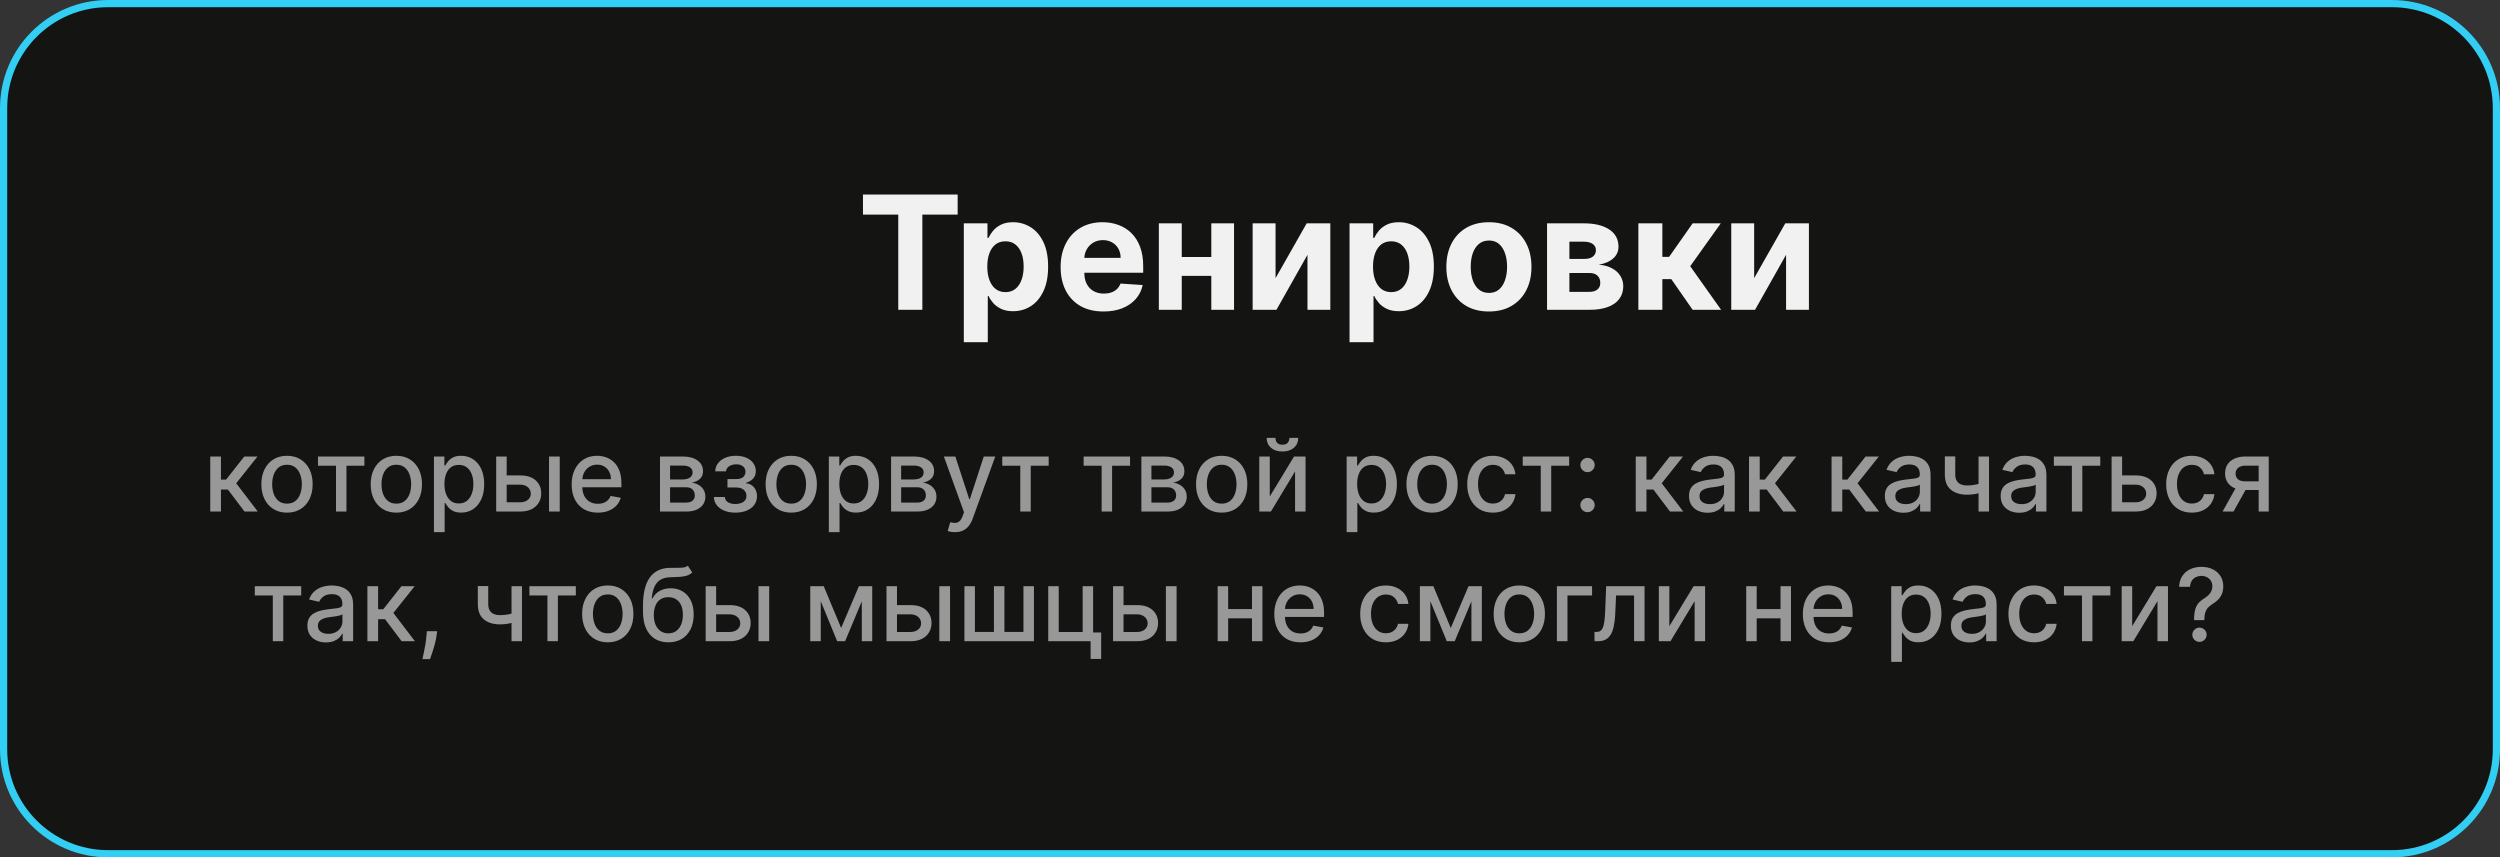
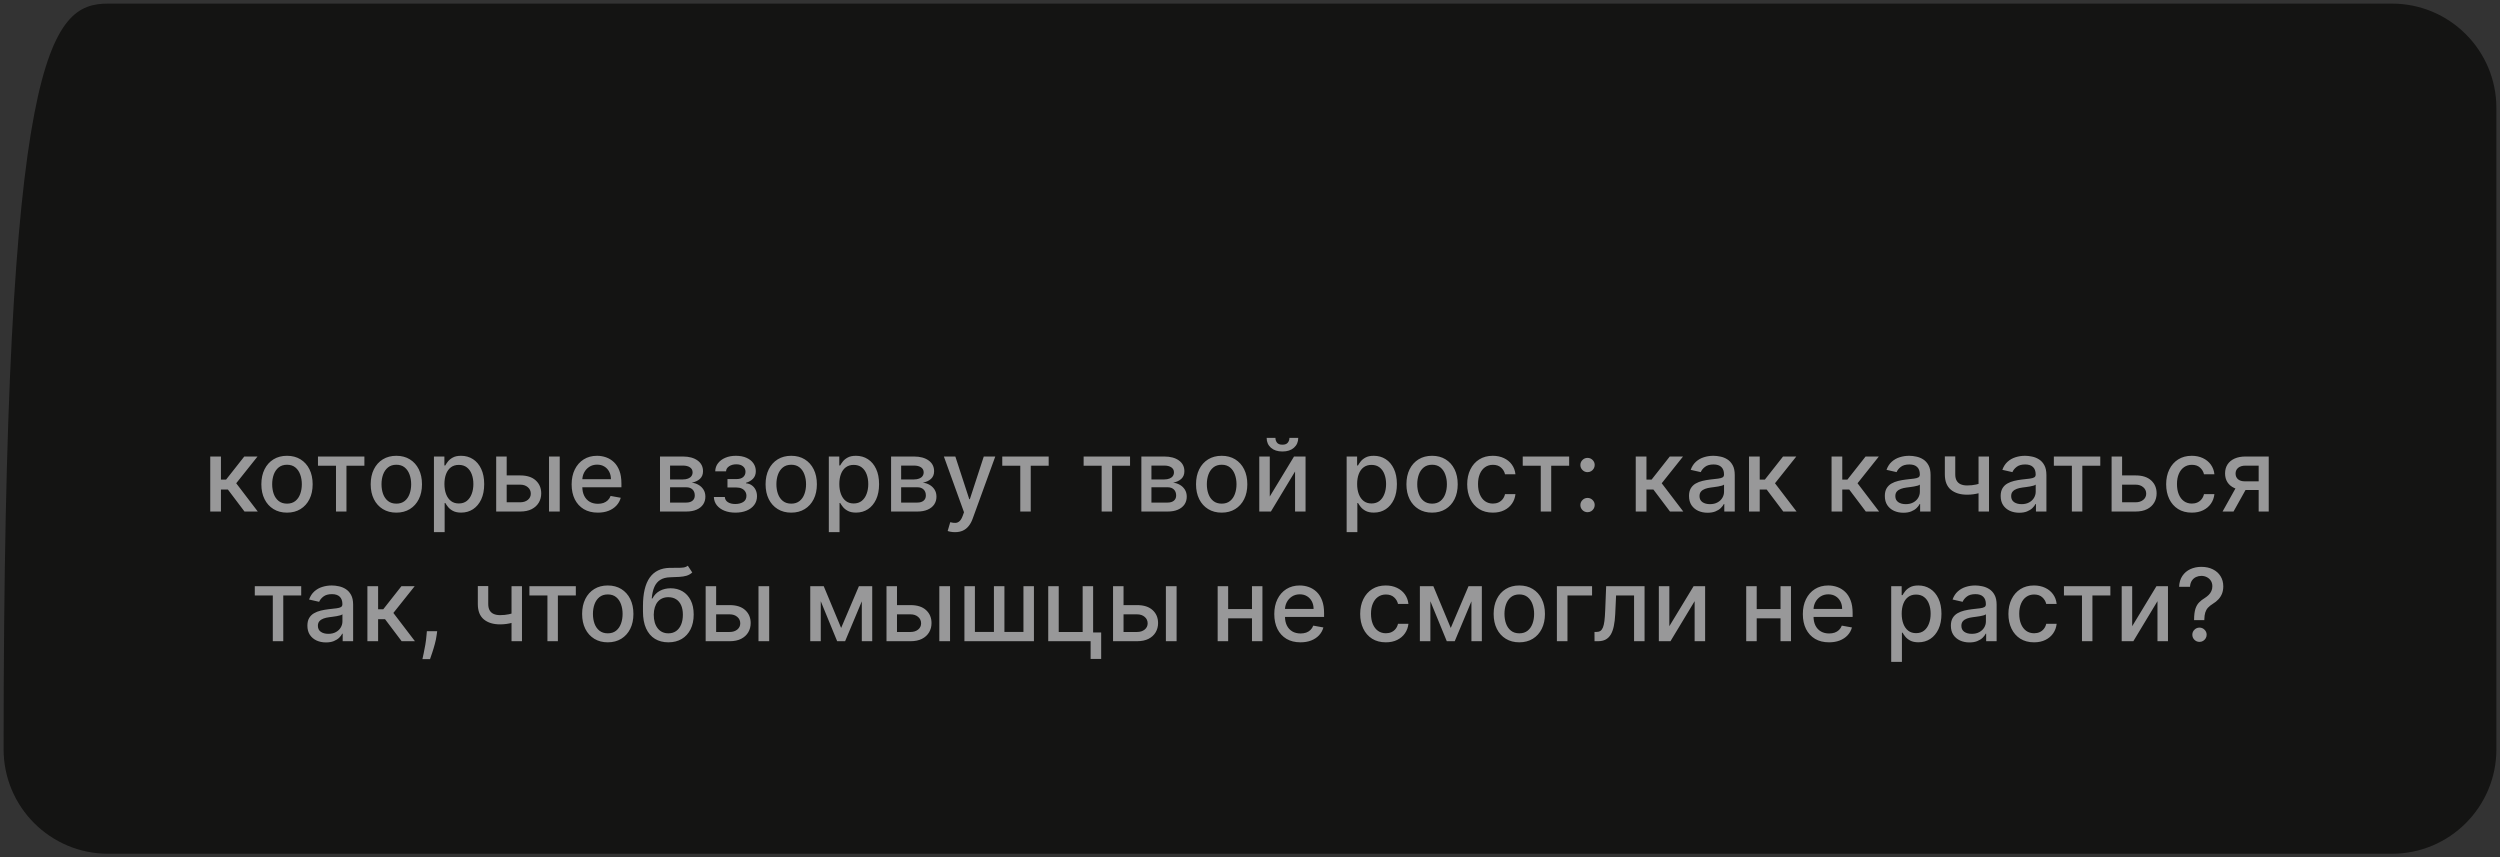
<svg xmlns="http://www.w3.org/2000/svg" width="347" height="119" viewBox="0 0 347 119" fill="none">
  <rect x="0" y="0" width="347" height="119" fill="#333333" stroke="none" />
-   <path d="M15 0.5H332C340.008 0.5 346.5 6.992 346.5 15V104C346.5 112.008 340.008 118.5 332 118.5H15C6.992 118.5 0.5 112.008 0.5 104V15C0.5 6.992 6.992 0.5 15 0.5Z" fill="#141413" />
-   <path d="M15 0.5H332C340.008 0.5 346.5 6.992 346.5 15V104C346.5 112.008 340.008 118.5 332 118.5H15C6.992 118.5 0.5 112.008 0.5 104V15C0.5 6.992 6.992 0.5 15 0.5Z" stroke="#32CEF4" />
-   <path d="M119.781 29.789V27H132.922V29.789H128.023V43H124.68V29.789H119.781ZM133.777 47.5V31H137.059V33.016H137.207C137.353 32.693 137.564 32.365 137.84 32.031C138.121 31.693 138.486 31.412 138.934 31.188C139.387 30.958 139.949 30.844 140.621 30.844C141.496 30.844 142.303 31.073 143.043 31.531C143.783 31.984 144.374 32.669 144.816 33.586C145.259 34.497 145.48 35.641 145.48 37.016C145.48 38.354 145.264 39.484 144.832 40.406C144.405 41.323 143.822 42.018 143.082 42.492C142.348 42.961 141.525 43.195 140.613 43.195C139.967 43.195 139.418 43.089 138.965 42.875C138.517 42.661 138.15 42.393 137.863 42.07C137.577 41.742 137.358 41.411 137.207 41.078H137.105V47.5H133.777ZM137.035 37C137.035 37.714 137.134 38.336 137.332 38.867C137.53 39.398 137.816 39.812 138.191 40.109C138.566 40.401 139.022 40.547 139.559 40.547C140.1 40.547 140.559 40.398 140.934 40.102C141.309 39.8 141.592 39.383 141.785 38.852C141.983 38.315 142.082 37.698 142.082 37C142.082 36.307 141.986 35.698 141.793 35.172C141.6 34.646 141.316 34.234 140.941 33.938C140.566 33.641 140.105 33.492 139.559 33.492C139.017 33.492 138.559 33.635 138.184 33.922C137.814 34.208 137.53 34.615 137.332 35.141C137.134 35.667 137.035 36.286 137.035 37ZM153.168 43.234C151.934 43.234 150.871 42.984 149.98 42.484C149.095 41.979 148.413 41.266 147.934 40.344C147.454 39.417 147.215 38.32 147.215 37.055C147.215 35.82 147.454 34.737 147.934 33.805C148.413 32.872 149.087 32.146 149.957 31.625C150.832 31.104 151.858 30.844 153.035 30.844C153.827 30.844 154.564 30.971 155.246 31.227C155.934 31.477 156.533 31.854 157.043 32.359C157.559 32.865 157.96 33.5 158.246 34.266C158.533 35.026 158.676 35.917 158.676 36.938V37.852H148.543V35.789H155.543C155.543 35.31 155.439 34.885 155.23 34.516C155.022 34.146 154.733 33.857 154.363 33.648C153.999 33.435 153.574 33.328 153.09 33.328C152.585 33.328 152.137 33.445 151.746 33.68C151.361 33.909 151.059 34.219 150.84 34.609C150.621 34.995 150.509 35.425 150.504 35.898V37.859C150.504 38.453 150.613 38.966 150.832 39.398C151.056 39.831 151.371 40.164 151.777 40.398C152.184 40.633 152.665 40.75 153.223 40.75C153.592 40.75 153.931 40.698 154.238 40.594C154.546 40.49 154.809 40.333 155.027 40.125C155.246 39.917 155.413 39.661 155.527 39.359L158.605 39.562C158.449 40.302 158.129 40.948 157.645 41.5C157.165 42.047 156.546 42.474 155.785 42.781C155.03 43.083 154.158 43.234 153.168 43.234ZM169.199 35.672V38.289H162.934V35.672H169.199ZM164.027 31V43H160.848V31H164.027ZM171.285 31V43H168.129V31H171.285ZM177.047 38.609L181.367 31H184.648V43H181.477V35.367L177.172 43H173.867V31H177.047V38.609ZM187.316 47.5V31H190.598V33.016H190.746C190.892 32.693 191.103 32.365 191.379 32.031C191.66 31.693 192.025 31.412 192.473 31.188C192.926 30.958 193.488 30.844 194.16 30.844C195.035 30.844 195.842 31.073 196.582 31.531C197.322 31.984 197.913 32.669 198.355 33.586C198.798 34.497 199.02 35.641 199.02 37.016C199.02 38.354 198.803 39.484 198.371 40.406C197.944 41.323 197.361 42.018 196.621 42.492C195.887 42.961 195.064 43.195 194.152 43.195C193.507 43.195 192.957 43.089 192.504 42.875C192.056 42.661 191.689 42.393 191.402 42.07C191.116 41.742 190.897 41.411 190.746 41.078H190.645V47.5H187.316ZM190.574 37C190.574 37.714 190.673 38.336 190.871 38.867C191.069 39.398 191.355 39.812 191.73 40.109C192.105 40.401 192.561 40.547 193.098 40.547C193.639 40.547 194.098 40.398 194.473 40.102C194.848 39.8 195.132 39.383 195.324 38.852C195.522 38.315 195.621 37.698 195.621 37C195.621 36.307 195.525 35.698 195.332 35.172C195.139 34.646 194.855 34.234 194.48 33.938C194.105 33.641 193.645 33.492 193.098 33.492C192.556 33.492 192.098 33.635 191.723 33.922C191.353 34.208 191.069 34.615 190.871 35.141C190.673 35.667 190.574 36.286 190.574 37ZM206.66 43.234C205.447 43.234 204.397 42.977 203.512 42.461C202.632 41.94 201.952 41.216 201.473 40.289C200.993 39.357 200.754 38.276 200.754 37.047C200.754 35.807 200.993 34.724 201.473 33.797C201.952 32.865 202.632 32.141 203.512 31.625C204.397 31.104 205.447 30.844 206.66 30.844C207.874 30.844 208.921 31.104 209.801 31.625C210.686 32.141 211.368 32.865 211.848 33.797C212.327 34.724 212.566 35.807 212.566 37.047C212.566 38.276 212.327 39.357 211.848 40.289C211.368 41.216 210.686 41.94 209.801 42.461C208.921 42.977 207.874 43.234 206.66 43.234ZM206.676 40.656C207.228 40.656 207.689 40.5 208.059 40.188C208.428 39.87 208.707 39.438 208.895 38.891C209.087 38.344 209.184 37.721 209.184 37.023C209.184 36.325 209.087 35.703 208.895 35.156C208.707 34.609 208.428 34.177 208.059 33.859C207.689 33.542 207.228 33.383 206.676 33.383C206.118 33.383 205.65 33.542 205.27 33.859C204.895 34.177 204.611 34.609 204.418 35.156C204.23 35.703 204.137 36.325 204.137 37.023C204.137 37.721 204.23 38.344 204.418 38.891C204.611 39.438 204.895 39.87 205.27 40.188C205.65 40.5 206.118 40.656 206.676 40.656ZM214.73 43V31H219.848C221.327 31 222.496 31.281 223.355 31.844C224.215 32.406 224.645 33.206 224.645 34.242C224.645 34.893 224.402 35.435 223.918 35.867C223.434 36.3 222.762 36.591 221.902 36.742C222.621 36.794 223.233 36.958 223.738 37.234C224.249 37.505 224.637 37.857 224.902 38.289C225.173 38.721 225.309 39.2 225.309 39.727C225.309 40.409 225.126 40.995 224.762 41.484C224.402 41.974 223.874 42.349 223.176 42.609C222.483 42.87 221.637 43 220.637 43H214.73ZM217.832 40.508H220.637C221.1 40.508 221.462 40.398 221.723 40.18C221.988 39.956 222.121 39.651 222.121 39.266C222.121 38.839 221.988 38.503 221.723 38.258C221.462 38.013 221.1 37.891 220.637 37.891H217.832V40.508ZM217.832 35.938H219.918C220.251 35.938 220.535 35.891 220.77 35.797C221.009 35.698 221.191 35.557 221.316 35.375C221.447 35.193 221.512 34.977 221.512 34.727C221.512 34.357 221.363 34.068 221.066 33.859C220.77 33.651 220.363 33.547 219.848 33.547H217.832V35.938ZM227.406 43V31H230.734V35.656H231.672L234.938 31H238.844L234.602 36.953L238.891 43H234.938L231.977 38.742H230.734V43H227.406ZM243.477 38.609L247.797 31H251.078V43H247.906V35.367L243.602 43H240.297V31H243.477V38.609Z" fill="#F1F1F1" />
+   <path d="M15 0.5H332C340.008 0.5 346.5 6.992 346.5 15V104C346.5 112.008 340.008 118.5 332 118.5H15C6.992 118.5 0.5 112.008 0.5 104C0.5 6.992 6.992 0.5 15 0.5Z" fill="#141413" />
  <path d="M29.182 71V63.364H30.668V66.565H31.384L33.905 63.364H35.744L32.786 67.077L35.779 71H33.935L31.633 67.947H30.668V71H29.182ZM39.836 71.154C39.12 71.154 38.495 70.99 37.962 70.662C37.428 70.334 37.014 69.875 36.719 69.285C36.424 68.695 36.276 68.005 36.276 67.217C36.276 66.424 36.424 65.732 36.719 65.138C37.014 64.545 37.428 64.085 37.962 63.756C38.495 63.428 39.12 63.264 39.836 63.264C40.552 63.264 41.177 63.428 41.71 63.756C42.244 64.085 42.658 64.545 42.953 65.138C43.248 65.732 43.396 66.424 43.396 67.217C43.396 68.005 43.248 68.695 42.953 69.285C42.658 69.875 42.244 70.334 41.71 70.662C41.177 70.99 40.552 71.154 39.836 71.154ZM39.841 69.906C40.305 69.906 40.69 69.784 40.994 69.538C41.299 69.293 41.525 68.967 41.67 68.559C41.82 68.151 41.894 67.702 41.894 67.212C41.894 66.724 41.82 66.277 41.67 65.869C41.525 65.458 41.299 65.129 40.994 64.88C40.69 64.631 40.305 64.507 39.841 64.507C39.374 64.507 38.986 64.631 38.678 64.88C38.373 65.129 38.146 65.458 37.996 65.869C37.851 66.277 37.778 66.724 37.778 67.212C37.778 67.702 37.851 68.151 37.996 68.559C38.146 68.967 38.373 69.293 38.678 69.538C38.986 69.784 39.374 69.906 39.841 69.906ZM44.135 64.646V63.364H50.578V64.646H48.088V71H46.636V64.646H44.135ZM55.012 71.154C54.296 71.154 53.671 70.99 53.138 70.662C52.604 70.334 52.19 69.875 51.895 69.285C51.6 68.695 51.452 68.005 51.452 67.217C51.452 66.424 51.6 65.732 51.895 65.138C52.19 64.545 52.604 64.085 53.138 63.756C53.671 63.428 54.296 63.264 55.012 63.264C55.728 63.264 56.352 63.428 56.886 63.756C57.42 64.085 57.834 64.545 58.129 65.138C58.424 65.732 58.572 66.424 58.572 67.217C58.572 68.005 58.424 68.695 58.129 69.285C57.834 69.875 57.42 70.334 56.886 70.662C56.352 70.99 55.728 71.154 55.012 71.154ZM55.017 69.906C55.481 69.906 55.865 69.784 56.17 69.538C56.475 69.293 56.7 68.967 56.846 68.559C56.995 68.151 57.07 67.702 57.07 67.212C57.07 66.724 56.995 66.277 56.846 65.869C56.7 65.458 56.475 65.129 56.17 64.88C55.865 64.631 55.481 64.507 55.017 64.507C54.549 64.507 54.162 64.631 53.853 64.88C53.548 65.129 53.322 65.458 53.172 65.869C53.026 66.277 52.954 66.724 52.954 67.212C52.954 67.702 53.026 68.151 53.172 68.559C53.322 68.967 53.548 69.293 53.853 69.538C54.162 69.784 54.549 69.906 55.017 69.906ZM60.231 73.864V63.364H61.682V64.602H61.807C61.893 64.442 62.017 64.258 62.18 64.05C62.342 63.841 62.567 63.659 62.856 63.503C63.144 63.344 63.525 63.264 63.999 63.264C64.616 63.264 65.166 63.42 65.65 63.731C66.134 64.043 66.513 64.492 66.788 65.079C67.067 65.665 67.206 66.371 67.206 67.197C67.206 68.022 67.068 68.73 66.793 69.32C66.518 69.906 66.14 70.359 65.66 70.677C65.179 70.992 64.631 71.149 64.014 71.149C63.55 71.149 63.171 71.071 62.876 70.915C62.584 70.76 62.355 70.577 62.19 70.369C62.024 70.16 61.896 69.974 61.807 69.812H61.717V73.864H60.231ZM61.687 67.182C61.687 67.719 61.765 68.189 61.921 68.594C62.077 68.998 62.302 69.315 62.597 69.543C62.892 69.769 63.254 69.881 63.681 69.881C64.125 69.881 64.496 69.764 64.795 69.528C65.093 69.29 65.318 68.967 65.471 68.559C65.627 68.151 65.704 67.692 65.704 67.182C65.704 66.678 65.628 66.226 65.476 65.825C65.327 65.424 65.101 65.107 64.8 64.875C64.501 64.643 64.129 64.527 63.681 64.527C63.25 64.527 62.886 64.638 62.587 64.86C62.292 65.082 62.069 65.392 61.916 65.79C61.764 66.188 61.687 66.651 61.687 67.182ZM69.99 65.989H72.207C73.142 65.989 73.861 66.221 74.365 66.685C74.869 67.149 75.121 67.747 75.121 68.479C75.121 68.957 75.008 69.386 74.783 69.767C74.557 70.148 74.227 70.45 73.793 70.672C73.359 70.891 72.83 71 72.207 71H68.871V63.364H70.328V69.717H72.207C72.635 69.717 72.986 69.606 73.261 69.384C73.536 69.159 73.674 68.872 73.674 68.524C73.674 68.156 73.536 67.856 73.261 67.624C72.986 67.389 72.635 67.271 72.207 67.271H69.99V65.989ZM76.204 71V63.364H77.691V71H76.204ZM82.977 71.154C82.225 71.154 81.577 70.993 81.033 70.672C80.493 70.347 80.075 69.891 79.78 69.305C79.489 68.715 79.343 68.024 79.343 67.231C79.343 66.449 79.489 65.76 79.78 65.163C80.075 64.567 80.486 64.101 81.013 63.766C81.543 63.432 82.163 63.264 82.873 63.264C83.303 63.264 83.721 63.336 84.125 63.478C84.53 63.62 84.893 63.844 85.214 64.149C85.536 64.454 85.789 64.85 85.975 65.337C86.16 65.821 86.253 66.41 86.253 67.102V67.629H80.183V66.516H84.797C84.797 66.124 84.717 65.778 84.558 65.477C84.399 65.172 84.175 64.931 83.887 64.756C83.602 64.58 83.267 64.492 82.882 64.492C82.465 64.492 82.1 64.595 81.789 64.8C81.481 65.003 81.242 65.268 81.073 65.596C80.907 65.921 80.824 66.274 80.824 66.655V67.525C80.824 68.035 80.914 68.469 81.093 68.827C81.275 69.185 81.529 69.459 81.853 69.648C82.178 69.833 82.558 69.926 82.992 69.926C83.274 69.926 83.531 69.886 83.763 69.807C83.995 69.724 84.195 69.601 84.364 69.439C84.533 69.276 84.662 69.076 84.752 68.837L86.159 69.091C86.046 69.505 85.844 69.868 85.552 70.18C85.264 70.488 84.901 70.728 84.463 70.901C84.029 71.07 83.534 71.154 82.977 71.154ZM91.608 71V63.364H94.775C95.636 63.364 96.319 63.548 96.823 63.916C97.327 64.28 97.579 64.776 97.579 65.402C97.579 65.849 97.436 66.204 97.151 66.466C96.866 66.728 96.488 66.903 96.017 66.993C96.359 67.033 96.672 67.135 96.957 67.301C97.242 67.463 97.471 67.682 97.643 67.957C97.819 68.233 97.907 68.561 97.907 68.942C97.907 69.346 97.802 69.704 97.594 70.016C97.385 70.324 97.081 70.566 96.684 70.742C96.289 70.914 95.814 71 95.257 71H91.608ZM93.005 69.757H95.257C95.625 69.757 95.913 69.669 96.122 69.494C96.331 69.318 96.435 69.079 96.435 68.778C96.435 68.423 96.331 68.145 96.122 67.942C95.913 67.737 95.625 67.634 95.257 67.634H93.005V69.757ZM93.005 66.546H94.79C95.068 66.546 95.307 66.506 95.505 66.426C95.708 66.347 95.862 66.234 95.968 66.088C96.077 65.939 96.132 65.763 96.132 65.561C96.132 65.266 96.011 65.036 95.769 64.87C95.527 64.704 95.195 64.621 94.775 64.621H93.005V66.546ZM99.085 68.981H100.606C100.626 69.293 100.767 69.533 101.029 69.702C101.294 69.871 101.637 69.956 102.058 69.956C102.486 69.956 102.85 69.865 103.152 69.683C103.453 69.497 103.604 69.21 103.604 68.822C103.604 68.59 103.546 68.388 103.43 68.216C103.317 68.04 103.157 67.904 102.948 67.808C102.742 67.712 102.499 67.664 102.217 67.664H100.974V66.496H102.217C102.638 66.496 102.953 66.4 103.162 66.207C103.37 66.015 103.475 65.775 103.475 65.487C103.475 65.175 103.362 64.925 103.137 64.736C102.915 64.544 102.605 64.447 102.207 64.447C101.803 64.447 101.466 64.539 101.198 64.721C100.929 64.9 100.789 65.132 100.775 65.417H99.274C99.284 64.989 99.413 64.615 99.662 64.293C99.914 63.968 100.252 63.717 100.676 63.538C101.103 63.355 101.589 63.264 102.133 63.264C102.699 63.264 103.19 63.355 103.604 63.538C104.018 63.72 104.338 63.972 104.564 64.293C104.792 64.615 104.907 64.984 104.907 65.402C104.907 65.823 104.781 66.168 104.529 66.436C104.28 66.701 103.955 66.892 103.554 67.008V67.087C103.849 67.107 104.111 67.197 104.34 67.356C104.569 67.515 104.748 67.725 104.877 67.987C105.006 68.249 105.071 68.546 105.071 68.877C105.071 69.344 104.941 69.749 104.683 70.09C104.428 70.432 104.073 70.695 103.619 70.881C103.168 71.063 102.653 71.154 102.073 71.154C101.509 71.154 101.004 71.066 100.557 70.891C100.112 70.712 99.759 70.46 99.498 70.135C99.239 69.81 99.102 69.426 99.085 68.981ZM109.822 71.154C109.106 71.154 108.482 70.99 107.948 70.662C107.414 70.334 107 69.875 106.705 69.285C106.41 68.695 106.263 68.005 106.263 67.217C106.263 66.424 106.41 65.732 106.705 65.138C107 64.545 107.414 64.085 107.948 63.756C108.482 63.428 109.106 63.264 109.822 63.264C110.538 63.264 111.163 63.428 111.697 63.756C112.23 64.085 112.645 64.545 112.94 65.138C113.235 65.732 113.382 66.424 113.382 67.217C113.382 68.005 113.235 68.695 112.94 69.285C112.645 69.875 112.23 70.334 111.697 70.662C111.163 70.99 110.538 71.154 109.822 71.154ZM109.827 69.906C110.291 69.906 110.676 69.784 110.981 69.538C111.286 69.293 111.511 68.967 111.657 68.559C111.806 68.151 111.881 67.702 111.881 67.212C111.881 66.724 111.806 66.277 111.657 65.869C111.511 65.458 111.286 65.129 110.981 64.88C110.676 64.631 110.291 64.507 109.827 64.507C109.36 64.507 108.972 64.631 108.664 64.88C108.359 65.129 108.132 65.458 107.983 65.869C107.837 66.277 107.764 66.724 107.764 67.212C107.764 67.702 107.837 68.151 107.983 68.559C108.132 68.967 108.359 69.293 108.664 69.538C108.972 69.784 109.36 69.906 109.827 69.906ZM115.041 73.864V63.364H116.493V64.602H116.617C116.703 64.442 116.828 64.258 116.99 64.05C117.153 63.841 117.378 63.659 117.666 63.503C117.955 63.344 118.336 63.264 118.81 63.264C119.426 63.264 119.976 63.42 120.46 63.731C120.944 64.043 121.324 64.492 121.599 65.079C121.877 65.665 122.016 66.371 122.016 67.197C122.016 68.022 121.879 68.73 121.604 69.32C121.329 69.906 120.951 70.359 120.47 70.677C119.99 70.992 119.441 71.149 118.825 71.149C118.361 71.149 117.981 71.071 117.686 70.915C117.395 70.76 117.166 70.577 117 70.369C116.834 70.16 116.707 69.974 116.617 69.812H116.528V73.864H115.041ZM116.498 67.182C116.498 67.719 116.576 68.189 116.732 68.594C116.887 68.998 117.113 69.315 117.408 69.543C117.703 69.769 118.064 69.881 118.492 69.881C118.936 69.881 119.307 69.764 119.605 69.528C119.903 69.29 120.129 68.967 120.281 68.559C120.437 68.151 120.515 67.692 120.515 67.182C120.515 66.678 120.439 66.226 120.286 65.825C120.137 65.424 119.912 65.107 119.61 64.875C119.312 64.643 118.939 64.527 118.492 64.527C118.061 64.527 117.696 64.638 117.398 64.86C117.103 65.082 116.879 65.392 116.727 65.79C116.574 66.188 116.498 66.651 116.498 67.182ZM123.682 71V63.364H126.849C127.711 63.364 128.393 63.548 128.897 63.916C129.401 64.28 129.653 64.776 129.653 65.402C129.653 65.849 129.51 66.204 129.225 66.466C128.94 66.728 128.562 66.903 128.092 66.993C128.433 67.033 128.746 67.135 129.031 67.301C129.316 67.463 129.545 67.682 129.717 67.957C129.893 68.233 129.981 68.561 129.981 68.942C129.981 69.346 129.877 69.704 129.668 70.016C129.459 70.324 129.156 70.566 128.758 70.742C128.363 70.914 127.888 71 127.331 71H123.682ZM125.079 69.757H127.331C127.699 69.757 127.987 69.669 128.196 69.494C128.405 69.318 128.509 69.079 128.509 68.778C128.509 68.423 128.405 68.145 128.196 67.942C127.987 67.737 127.699 67.634 127.331 67.634H125.079V69.757ZM125.079 66.546H126.864C127.142 66.546 127.381 66.506 127.58 66.426C127.782 66.347 127.936 66.234 128.042 66.088C128.151 65.939 128.206 65.763 128.206 65.561C128.206 65.266 128.085 65.036 127.843 64.87C127.601 64.704 127.27 64.621 126.849 64.621H125.079V66.546ZM132.551 73.864C132.329 73.864 132.127 73.845 131.945 73.809C131.762 73.776 131.627 73.739 131.537 73.7L131.895 72.481C132.167 72.555 132.409 72.586 132.621 72.576C132.833 72.566 133.02 72.487 133.183 72.337C133.348 72.188 133.494 71.945 133.62 71.606L133.804 71.099L131.01 63.364H132.601L134.535 69.29H134.614L136.548 63.364H138.144L134.997 72.019C134.851 72.417 134.666 72.753 134.44 73.028C134.215 73.307 133.947 73.516 133.635 73.655C133.323 73.794 132.962 73.864 132.551 73.864ZM139.114 64.646V63.364H145.557V64.646H143.066V71H141.614V64.646H139.114ZM150.407 64.646V63.364H156.85V64.646H154.359V71H152.907V64.646H150.407ZM158.422 71V63.364H161.589C162.451 63.364 163.134 63.548 163.637 63.916C164.141 64.28 164.393 64.776 164.393 65.402C164.393 65.849 164.251 66.204 163.965 66.466C163.68 66.728 163.303 66.903 162.832 66.993C163.173 67.033 163.487 67.135 163.772 67.301C164.057 67.463 164.285 67.682 164.458 67.957C164.633 68.233 164.721 68.561 164.721 68.942C164.721 69.346 164.617 69.704 164.408 70.016C164.199 70.324 163.896 70.566 163.498 70.742C163.104 70.914 162.628 71 162.071 71H158.422ZM159.819 69.757H162.071C162.439 69.757 162.728 69.669 162.936 69.494C163.145 69.318 163.25 69.079 163.25 68.778C163.25 68.423 163.145 68.145 162.936 67.942C162.728 67.737 162.439 67.634 162.071 67.634H159.819V69.757ZM159.819 66.546H161.604C161.882 66.546 162.121 66.506 162.32 66.426C162.522 66.347 162.676 66.234 162.782 66.088C162.892 65.939 162.946 65.763 162.946 65.561C162.946 65.266 162.825 65.036 162.583 64.87C162.341 64.704 162.01 64.621 161.589 64.621H159.819V66.546ZM169.568 71.154C168.853 71.154 168.228 70.99 167.694 70.662C167.161 70.334 166.746 69.875 166.451 69.285C166.156 68.695 166.009 68.005 166.009 67.217C166.009 66.424 166.156 65.732 166.451 65.138C166.746 64.545 167.161 64.085 167.694 63.756C168.228 63.428 168.853 63.264 169.568 63.264C170.284 63.264 170.909 63.428 171.443 63.756C171.976 64.085 172.391 64.545 172.686 65.138C172.981 65.732 173.128 66.424 173.128 67.217C173.128 68.005 172.981 68.695 172.686 69.285C172.391 69.875 171.976 70.334 171.443 70.662C170.909 70.99 170.284 71.154 169.568 71.154ZM169.573 69.906C170.037 69.906 170.422 69.784 170.727 69.538C171.032 69.293 171.257 68.967 171.403 68.559C171.552 68.151 171.627 67.702 171.627 67.212C171.627 66.724 171.552 66.277 171.403 65.869C171.257 65.458 171.032 65.129 170.727 64.88C170.422 64.631 170.037 64.507 169.573 64.507C169.106 64.507 168.718 64.631 168.41 64.88C168.105 65.129 167.878 65.458 167.729 65.869C167.583 66.277 167.51 66.724 167.51 67.212C167.51 67.702 167.583 68.151 167.729 68.559C167.878 68.967 168.105 69.293 168.41 69.538C168.718 69.784 169.106 69.906 169.573 69.906ZM176.244 68.917L179.61 63.364H181.211V71H179.754V65.442L176.403 71H174.787V63.364H176.244V68.917ZM178.973 60.778H180.196C180.196 61.339 179.998 61.794 179.6 62.146C179.205 62.494 178.672 62.668 177.999 62.668C177.33 62.668 176.798 62.494 176.403 62.146C176.009 61.794 175.812 61.339 175.812 60.778H177.03C177.03 61.027 177.102 61.247 177.248 61.44C177.394 61.629 177.644 61.723 177.999 61.723C178.347 61.723 178.596 61.629 178.745 61.44C178.897 61.251 178.973 61.03 178.973 60.778ZM186.914 73.864V63.364H188.366V64.602H188.49C188.576 64.442 188.701 64.258 188.863 64.05C189.026 63.841 189.251 63.659 189.539 63.503C189.828 63.344 190.209 63.264 190.683 63.264C191.299 63.264 191.849 63.42 192.333 63.731C192.817 64.043 193.197 64.492 193.472 65.079C193.75 65.665 193.889 66.371 193.889 67.197C193.889 68.022 193.752 68.73 193.477 69.32C193.202 69.906 192.824 70.359 192.343 70.677C191.863 70.992 191.314 71.149 190.698 71.149C190.234 71.149 189.854 71.071 189.559 70.915C189.268 70.76 189.039 70.577 188.873 70.369C188.707 70.16 188.58 69.974 188.49 69.812H188.401V73.864H186.914ZM188.371 67.182C188.371 67.719 188.449 68.189 188.605 68.594C188.76 68.998 188.986 69.315 189.281 69.543C189.576 69.769 189.937 69.881 190.365 69.881C190.809 69.881 191.18 69.764 191.478 69.528C191.777 69.29 192.002 68.967 192.154 68.559C192.31 68.151 192.388 67.692 192.388 67.182C192.388 66.678 192.312 66.226 192.159 65.825C192.01 65.424 191.785 65.107 191.483 64.875C191.185 64.643 190.812 64.527 190.365 64.527C189.934 64.527 189.569 64.638 189.271 64.86C188.976 65.082 188.752 65.392 188.6 65.79C188.447 66.188 188.371 66.651 188.371 67.182ZM198.772 71.154C198.056 71.154 197.431 70.99 196.897 70.662C196.364 70.334 195.949 69.875 195.654 69.285C195.359 68.695 195.212 68.005 195.212 67.217C195.212 66.424 195.359 65.732 195.654 65.138C195.949 64.545 196.364 64.085 196.897 63.756C197.431 63.428 198.056 63.264 198.772 63.264C199.487 63.264 200.112 63.428 200.646 63.756C201.179 64.085 201.594 64.545 201.889 65.138C202.184 65.732 202.331 66.424 202.331 67.217C202.331 68.005 202.184 68.695 201.889 69.285C201.594 69.875 201.179 70.334 200.646 70.662C200.112 70.99 199.487 71.154 198.772 71.154ZM198.777 69.906C199.241 69.906 199.625 69.784 199.93 69.538C200.235 69.293 200.46 68.967 200.606 68.559C200.755 68.151 200.83 67.702 200.83 67.212C200.83 66.724 200.755 66.277 200.606 65.869C200.46 65.458 200.235 65.129 199.93 64.88C199.625 64.631 199.241 64.507 198.777 64.507C198.309 64.507 197.921 64.631 197.613 64.88C197.308 65.129 197.081 65.458 196.932 65.869C196.786 66.277 196.713 66.724 196.713 67.212C196.713 67.702 196.786 68.151 196.932 68.559C197.081 68.967 197.308 69.293 197.613 69.538C197.921 69.784 198.309 69.906 198.777 69.906ZM207.207 71.154C206.468 71.154 205.832 70.987 205.298 70.652C204.768 70.314 204.36 69.848 204.075 69.255C203.79 68.662 203.647 67.982 203.647 67.217C203.647 66.441 203.793 65.757 204.085 65.163C204.377 64.567 204.788 64.101 205.318 63.766C205.848 63.432 206.473 63.264 207.192 63.264C207.772 63.264 208.289 63.372 208.743 63.587C209.197 63.8 209.564 64.098 209.842 64.482C210.124 64.867 210.291 65.316 210.344 65.829H208.897C208.818 65.472 208.636 65.163 208.351 64.905C208.069 64.646 207.691 64.517 207.217 64.517C206.803 64.517 206.44 64.626 206.128 64.845C205.82 65.061 205.58 65.369 205.407 65.77C205.235 66.168 205.149 66.638 205.149 67.182C205.149 67.739 205.233 68.219 205.402 68.624C205.571 69.028 205.81 69.341 206.118 69.563C206.43 69.785 206.796 69.896 207.217 69.896C207.499 69.896 207.754 69.845 207.983 69.742C208.215 69.636 208.409 69.485 208.564 69.29C208.723 69.094 208.834 68.859 208.897 68.584H210.344C210.291 69.078 210.13 69.519 209.862 69.906C209.593 70.294 209.234 70.599 208.783 70.821C208.336 71.043 207.81 71.154 207.207 71.154ZM211.356 64.646V63.364H217.799V64.646H215.308V71H213.857V64.646H211.356ZM220.351 71.094C220.079 71.094 219.845 70.998 219.65 70.806C219.454 70.611 219.356 70.375 219.356 70.1C219.356 69.828 219.454 69.596 219.65 69.404C219.845 69.209 220.079 69.111 220.351 69.111C220.623 69.111 220.856 69.209 221.052 69.404C221.247 69.596 221.345 69.828 221.345 70.1C221.345 70.282 221.299 70.45 221.206 70.602C221.116 70.751 220.997 70.871 220.848 70.96C220.699 71.05 220.533 71.094 220.351 71.094ZM220.351 65.536C220.079 65.536 219.845 65.438 219.65 65.243C219.454 65.047 219.356 64.814 219.356 64.542C219.356 64.27 219.454 64.038 219.65 63.846C219.845 63.65 220.079 63.553 220.351 63.553C220.623 63.553 220.856 63.65 221.052 63.846C221.247 64.038 221.345 64.27 221.345 64.542C221.345 64.724 221.299 64.892 221.206 65.044C221.116 65.193 220.997 65.312 220.848 65.402C220.699 65.492 220.533 65.536 220.351 65.536ZM227.041 71V63.364H228.528V66.565H229.244L231.764 63.364H233.604L230.646 67.077L233.639 71H231.794L229.492 67.947H228.528V71H227.041ZM237.016 71.169C236.532 71.169 236.094 71.079 235.703 70.901C235.312 70.718 235.002 70.455 234.773 70.11C234.548 69.765 234.435 69.343 234.435 68.842C234.435 68.412 234.518 68.057 234.684 67.778C234.85 67.5 235.073 67.28 235.355 67.117C235.637 66.955 235.952 66.832 236.3 66.749C236.648 66.666 237.002 66.603 237.364 66.56C237.821 66.507 238.192 66.464 238.477 66.431C238.762 66.395 238.969 66.337 239.099 66.257C239.228 66.178 239.293 66.048 239.293 65.869V65.835C239.293 65.4 239.17 65.064 238.925 64.825C238.683 64.587 238.321 64.467 237.841 64.467C237.34 64.467 236.946 64.578 236.658 64.8C236.373 65.019 236.175 65.263 236.066 65.531L234.669 65.213C234.835 64.749 235.077 64.374 235.395 64.09C235.716 63.801 236.086 63.592 236.503 63.463C236.921 63.331 237.36 63.264 237.821 63.264C238.126 63.264 238.449 63.301 238.79 63.374C239.135 63.443 239.457 63.572 239.755 63.761C240.056 63.95 240.303 64.22 240.496 64.572C240.688 64.92 240.784 65.372 240.784 65.929V71H239.332V69.956H239.273C239.177 70.148 239.032 70.337 238.84 70.523C238.648 70.708 238.401 70.862 238.099 70.985C237.798 71.108 237.436 71.169 237.016 71.169ZM237.339 69.976C237.75 69.976 238.101 69.895 238.393 69.732C238.688 69.57 238.911 69.358 239.064 69.096C239.22 68.831 239.297 68.547 239.297 68.246V67.261C239.244 67.314 239.142 67.364 238.989 67.41C238.84 67.454 238.669 67.492 238.477 67.525C238.285 67.555 238.098 67.583 237.915 67.609C237.733 67.633 237.581 67.653 237.458 67.669C237.17 67.706 236.906 67.767 236.668 67.853C236.432 67.939 236.243 68.063 236.101 68.226C235.962 68.385 235.892 68.597 235.892 68.862C235.892 69.23 236.028 69.508 236.3 69.697C236.571 69.883 236.918 69.976 237.339 69.976ZM242.764 71V63.364H244.25V66.565H244.966L247.487 63.364H249.326L246.368 67.077L249.361 71H247.517L245.215 67.947H244.25V71H242.764ZM254.221 71V63.364H255.707V66.565H256.423L258.944 63.364H260.783L257.825 67.077L260.818 71H258.974L256.672 67.947H255.707V71H254.221ZM264.195 71.169C263.711 71.169 263.274 71.079 262.883 70.901C262.492 70.718 262.182 70.455 261.953 70.11C261.728 69.765 261.615 69.343 261.615 68.842C261.615 68.412 261.698 68.057 261.864 67.778C262.029 67.5 262.253 67.28 262.535 67.117C262.816 66.955 263.131 66.832 263.479 66.749C263.827 66.666 264.182 66.603 264.543 66.56C265.001 66.507 265.372 66.464 265.657 66.431C265.942 66.395 266.149 66.337 266.278 66.257C266.408 66.178 266.472 66.048 266.472 65.869V65.835C266.472 65.4 266.35 65.064 266.104 64.825C265.862 64.587 265.501 64.467 265.021 64.467C264.52 64.467 264.126 64.578 263.837 64.8C263.552 65.019 263.355 65.263 263.246 65.531L261.849 65.213C262.014 64.749 262.256 64.374 262.574 64.09C262.896 63.801 263.266 63.592 263.683 63.463C264.101 63.331 264.54 63.264 265.001 63.264C265.306 63.264 265.629 63.301 265.97 63.374C266.315 63.443 266.636 63.572 266.935 63.761C267.236 63.95 267.483 64.22 267.675 64.572C267.868 64.92 267.964 65.372 267.964 65.929V71H266.512V69.956H266.452C266.356 70.148 266.212 70.337 266.02 70.523C265.828 70.708 265.581 70.862 265.279 70.985C264.977 71.108 264.616 71.169 264.195 71.169ZM264.518 69.976C264.929 69.976 265.281 69.895 265.572 69.732C265.867 69.57 266.091 69.358 266.244 69.096C266.399 68.831 266.477 68.547 266.477 68.246V67.261C266.424 67.314 266.321 67.364 266.169 67.41C266.02 67.454 265.849 67.492 265.657 67.525C265.465 67.555 265.277 67.583 265.095 67.609C264.913 67.633 264.76 67.653 264.638 67.669C264.349 67.706 264.086 67.767 263.847 67.853C263.612 67.939 263.423 68.063 263.28 68.226C263.141 68.385 263.072 68.597 263.072 68.862C263.072 69.23 263.208 69.508 263.479 69.697C263.751 69.883 264.097 69.976 264.518 69.976ZM276.074 63.364V71H274.622V63.364H276.074ZM275.442 66.908V68.191C275.214 68.284 274.972 68.367 274.716 68.44C274.461 68.509 274.193 68.564 273.911 68.604C273.629 68.644 273.336 68.663 273.031 68.663C272.086 68.663 271.336 68.433 270.779 67.972C270.222 67.508 269.944 66.799 269.944 65.844V63.349H271.39V65.844C271.39 66.206 271.457 66.499 271.589 66.724C271.722 66.95 271.911 67.115 272.156 67.222C272.401 67.328 272.693 67.381 273.031 67.381C273.478 67.381 273.891 67.339 274.269 67.256C274.65 67.17 275.041 67.054 275.442 66.908ZM280.273 71.169C279.789 71.169 279.352 71.079 278.961 70.901C278.57 70.718 278.26 70.455 278.031 70.11C277.806 69.765 277.693 69.343 277.693 68.842C277.693 68.412 277.776 68.057 277.942 67.778C278.107 67.5 278.331 67.28 278.613 67.117C278.895 66.955 279.209 66.832 279.557 66.749C279.905 66.666 280.26 66.603 280.621 66.56C281.079 66.507 281.45 66.464 281.735 66.431C282.02 66.395 282.227 66.337 282.356 66.257C282.486 66.178 282.55 66.048 282.55 65.869V65.835C282.55 65.4 282.428 65.064 282.182 64.825C281.94 64.587 281.579 64.467 281.099 64.467C280.598 64.467 280.204 64.578 279.915 64.8C279.63 65.019 279.433 65.263 279.324 65.531L277.927 65.213C278.092 64.749 278.334 64.374 278.653 64.09C278.974 63.801 279.344 63.592 279.761 63.463C280.179 63.331 280.618 63.264 281.079 63.264C281.384 63.264 281.707 63.301 282.048 63.374C282.393 63.443 282.714 63.572 283.013 63.761C283.314 63.95 283.561 64.22 283.753 64.572C283.946 64.92 284.042 65.372 284.042 65.929V71H282.59V69.956H282.53C282.434 70.148 282.29 70.337 282.098 70.523C281.906 70.708 281.659 70.862 281.357 70.985C281.056 71.108 280.694 71.169 280.273 71.169ZM280.597 69.976C281.007 69.976 281.359 69.895 281.65 69.732C281.945 69.57 282.169 69.358 282.322 69.096C282.477 68.831 282.555 68.547 282.555 68.246V67.261C282.502 67.314 282.4 67.364 282.247 67.41C282.098 67.454 281.927 67.492 281.735 67.525C281.543 67.555 281.355 67.583 281.173 67.609C280.991 67.633 280.838 67.653 280.716 67.669C280.427 67.706 280.164 67.767 279.925 67.853C279.69 67.939 279.501 68.063 279.359 68.226C279.219 68.385 279.15 68.597 279.15 68.862C279.15 69.23 279.286 69.508 279.557 69.697C279.829 69.883 280.176 69.976 280.597 69.976ZM285.075 64.646V63.364H291.518V64.646H289.027V71H287.575V64.646H285.075ZM294.209 65.989H296.426C297.361 65.989 298.08 66.221 298.584 66.685C299.088 67.149 299.339 67.747 299.339 68.479C299.339 68.957 299.227 69.386 299.001 69.767C298.776 70.148 298.446 70.45 298.012 70.672C297.578 70.891 297.049 71 296.426 71H293.09V63.364H294.547V69.717H296.426C296.854 69.717 297.205 69.606 297.48 69.384C297.755 69.159 297.893 68.872 297.893 68.524C297.893 68.156 297.755 67.856 297.48 67.624C297.205 67.389 296.854 67.271 296.426 67.271H294.209V65.989ZM304.223 71.154C303.484 71.154 302.847 70.987 302.314 70.652C301.783 70.314 301.376 69.848 301.091 69.255C300.806 68.662 300.663 67.982 300.663 67.217C300.663 66.441 300.809 65.757 301.101 65.163C301.392 64.567 301.803 64.101 302.334 63.766C302.864 63.432 303.489 63.264 304.208 63.264C304.788 63.264 305.305 63.372 305.759 63.587C306.213 63.8 306.579 64.098 306.858 64.482C307.139 64.867 307.307 65.316 307.36 65.829H305.913C305.834 65.472 305.651 65.163 305.366 64.905C305.084 64.646 304.707 64.517 304.233 64.517C303.818 64.517 303.455 64.626 303.144 64.845C302.836 65.061 302.595 65.369 302.423 65.77C302.251 66.168 302.165 66.638 302.165 67.182C302.165 67.739 302.249 68.219 302.418 68.624C302.587 69.028 302.826 69.341 303.134 69.563C303.446 69.785 303.812 69.896 304.233 69.896C304.514 69.896 304.77 69.845 304.998 69.742C305.23 69.636 305.424 69.485 305.58 69.29C305.739 69.094 305.85 68.859 305.913 68.584H307.36C307.307 69.078 307.146 69.519 306.878 69.906C306.609 70.294 306.249 70.599 305.799 70.821C305.351 71.043 304.826 71.154 304.223 71.154ZM313.503 71V64.631H311.674C311.24 64.631 310.902 64.733 310.66 64.935C310.418 65.137 310.297 65.402 310.297 65.73C310.297 66.055 310.408 66.317 310.63 66.516C310.855 66.711 311.17 66.809 311.574 66.809H313.936V68.012H311.574C311.011 68.012 310.524 67.919 310.113 67.734C309.705 67.545 309.39 67.278 309.168 66.933C308.949 66.588 308.84 66.181 308.84 65.71C308.84 65.23 308.953 64.815 309.178 64.467C309.407 64.116 309.733 63.844 310.158 63.652C310.585 63.46 311.091 63.364 311.674 63.364H314.9V71H313.503ZM308.492 71L310.645 67.142H312.166L310.013 71H308.492ZM35.365 82.646V81.364H41.808V82.646H39.317V89H37.865V82.646H35.365ZM45.247 89.169C44.763 89.169 44.326 89.079 43.934 88.901C43.543 88.718 43.233 88.455 43.005 88.11C42.779 87.765 42.667 87.343 42.667 86.842C42.667 86.412 42.75 86.057 42.915 85.778C43.081 85.5 43.305 85.28 43.587 85.117C43.868 84.955 44.183 84.832 44.531 84.749C44.879 84.666 45.234 84.603 45.595 84.56C46.052 84.507 46.424 84.464 46.709 84.431C46.994 84.395 47.201 84.337 47.33 84.257C47.459 84.178 47.524 84.048 47.524 83.869V83.835C47.524 83.4 47.401 83.064 47.156 82.825C46.914 82.587 46.553 82.467 46.072 82.467C45.572 82.467 45.177 82.578 44.889 82.8C44.604 83.019 44.407 83.263 44.297 83.531L42.9 83.213C43.066 82.749 43.308 82.374 43.626 82.09C43.948 81.801 44.317 81.592 44.735 81.463C45.153 81.331 45.592 81.264 46.052 81.264C46.357 81.264 46.681 81.301 47.022 81.374C47.367 81.443 47.688 81.572 47.986 81.761C48.288 81.95 48.535 82.22 48.727 82.572C48.919 82.92 49.015 83.372 49.015 83.929V89H47.564V87.956H47.504C47.408 88.148 47.264 88.337 47.072 88.523C46.879 88.708 46.632 88.862 46.331 88.985C46.029 89.108 45.668 89.169 45.247 89.169ZM45.57 87.976C45.981 87.976 46.332 87.895 46.624 87.732C46.919 87.57 47.143 87.358 47.295 87.096C47.451 86.831 47.529 86.547 47.529 86.246V85.261C47.476 85.314 47.373 85.364 47.221 85.41C47.072 85.454 46.901 85.492 46.709 85.525C46.516 85.555 46.329 85.583 46.147 85.609C45.965 85.633 45.812 85.653 45.69 85.669C45.401 85.706 45.138 85.767 44.899 85.853C44.664 85.939 44.475 86.063 44.332 86.226C44.193 86.385 44.123 86.597 44.123 86.862C44.123 87.23 44.259 87.508 44.531 87.697C44.803 87.883 45.149 87.976 45.57 87.976ZM50.995 89V81.364H52.482V84.565H53.198L55.718 81.364H57.558L54.6 85.077L57.593 89H55.748L53.446 85.947H52.482V89H50.995ZM60.681 87.608L60.607 88.15C60.557 88.548 60.472 88.962 60.353 89.393C60.237 89.827 60.116 90.23 59.99 90.601C59.868 90.972 59.767 91.267 59.687 91.486H58.633C58.676 91.28 58.736 91.002 58.812 90.651C58.888 90.303 58.963 89.913 59.036 89.482C59.109 89.051 59.163 88.612 59.2 88.165L59.249 87.608H60.681ZM72.451 81.364V89H71V81.364H72.451ZM71.82 84.908V86.191C71.591 86.284 71.35 86.367 71.094 86.44C70.839 86.509 70.571 86.564 70.289 86.604C70.007 86.644 69.714 86.663 69.409 86.663C68.464 86.663 67.714 86.433 67.157 85.972C66.6 85.508 66.322 84.799 66.322 83.844V81.349H67.768V83.844C67.768 84.206 67.835 84.499 67.967 84.724C68.1 84.95 68.289 85.115 68.534 85.222C68.779 85.328 69.071 85.381 69.409 85.381C69.856 85.381 70.269 85.339 70.647 85.256C71.028 85.17 71.419 85.054 71.82 84.908ZM73.482 82.646V81.364H79.925V82.646H77.434V89H75.983V82.646H73.482ZM84.359 89.154C83.643 89.154 83.018 88.99 82.484 88.662C81.951 88.334 81.536 87.875 81.241 87.285C80.946 86.695 80.799 86.005 80.799 85.217C80.799 84.424 80.946 83.732 81.241 83.138C81.536 82.545 81.951 82.085 82.484 81.756C83.018 81.428 83.643 81.264 84.359 81.264C85.074 81.264 85.699 81.428 86.233 81.756C86.766 82.085 87.181 82.545 87.476 83.138C87.771 83.732 87.918 84.424 87.918 85.217C87.918 86.005 87.771 86.695 87.476 87.285C87.181 87.875 86.766 88.334 86.233 88.662C85.699 88.99 85.074 89.154 84.359 89.154ZM84.364 87.906C84.828 87.906 85.212 87.784 85.517 87.538C85.822 87.293 86.047 86.967 86.193 86.559C86.342 86.151 86.417 85.702 86.417 85.212C86.417 84.724 86.342 84.277 86.193 83.869C86.047 83.458 85.822 83.129 85.517 82.88C85.212 82.631 84.828 82.507 84.364 82.507C83.896 82.507 83.508 82.631 83.2 82.88C82.895 83.129 82.668 83.458 82.519 83.869C82.373 84.277 82.3 84.724 82.3 85.212C82.3 85.702 82.373 86.151 82.519 86.559C82.668 86.967 82.895 87.293 83.2 87.538C83.508 87.784 83.896 87.906 84.364 87.906ZM95.469 78.52L96.085 79.46C95.856 79.668 95.596 79.817 95.305 79.907C95.016 79.993 94.683 80.048 94.305 80.071C93.928 80.091 93.495 80.109 93.008 80.126C92.458 80.142 92.005 80.262 91.651 80.484C91.296 80.702 91.022 81.027 90.83 81.458C90.641 81.886 90.519 82.423 90.462 83.069H90.557C90.805 82.595 91.15 82.24 91.591 82.005C92.035 81.77 92.534 81.652 93.087 81.652C93.704 81.652 94.252 81.793 94.733 82.075C95.213 82.356 95.591 82.769 95.867 83.312C96.145 83.853 96.284 84.514 96.284 85.296C96.284 86.088 96.138 86.773 95.847 87.349C95.558 87.926 95.151 88.372 94.624 88.687C94.1 88.998 93.482 89.154 92.769 89.154C92.057 89.154 91.435 88.993 90.905 88.672C90.378 88.347 89.969 87.867 89.677 87.23C89.388 86.594 89.244 85.808 89.244 84.874V84.118C89.244 82.371 89.556 81.057 90.179 80.175C90.802 79.294 91.733 78.841 92.973 78.818C93.374 78.808 93.732 78.807 94.047 78.813C94.362 78.817 94.637 78.802 94.872 78.769C95.111 78.732 95.31 78.649 95.469 78.52ZM92.774 87.906C93.188 87.906 93.545 87.802 93.843 87.593C94.145 87.381 94.377 87.081 94.539 86.693C94.701 86.305 94.783 85.848 94.783 85.321C94.783 84.804 94.701 84.365 94.539 84.004C94.377 83.642 94.145 83.367 93.843 83.178C93.541 82.986 93.18 82.89 92.759 82.89C92.448 82.89 92.169 82.945 91.924 83.054C91.679 83.16 91.468 83.317 91.293 83.526C91.12 83.735 90.986 83.99 90.89 84.292C90.797 84.59 90.747 84.933 90.741 85.321C90.741 86.11 90.921 86.738 91.283 87.205C91.647 87.673 92.144 87.906 92.774 87.906ZM99.063 83.989H101.281C102.215 83.989 102.934 84.221 103.438 84.685C103.942 85.149 104.194 85.747 104.194 86.479C104.194 86.957 104.081 87.386 103.856 87.767C103.63 88.148 103.301 88.45 102.866 88.672C102.432 88.891 101.904 89 101.281 89H97.945V81.364H99.401V87.717H101.281C101.708 87.717 102.059 87.606 102.335 87.384C102.61 87.159 102.747 86.872 102.747 86.524C102.747 86.156 102.61 85.856 102.335 85.624C102.059 85.389 101.708 85.271 101.281 85.271H99.063V83.989ZM105.278 89V81.364H106.764V89H105.278ZM116.75 87.16L119.216 81.364H120.498L117.301 89H116.198L113.066 81.364H114.333L116.75 87.16ZM113.921 81.364V89H112.464V81.364H113.921ZM119.618 89V81.364H121.065V89H119.618ZM124.165 83.989H126.382C127.317 83.989 128.036 84.221 128.54 84.685C129.044 85.149 129.295 85.747 129.295 86.479C129.295 86.957 129.183 87.386 128.957 87.767C128.732 88.148 128.402 88.45 127.968 88.672C127.534 88.891 127.005 89 126.382 89H123.046V81.364H124.503V87.717H126.382C126.81 87.717 127.161 87.606 127.436 87.384C127.711 87.159 127.849 86.872 127.849 86.524C127.849 86.156 127.711 85.856 127.436 85.624C127.161 85.389 126.81 85.271 126.382 85.271H124.165V83.989ZM130.379 89V81.364H131.866V89H130.379ZM133.861 81.364H135.317V87.712H137.957V81.364H139.414V87.712H142.054V81.364H143.51V89H133.861V81.364ZM151.725 81.364V87.782H152.843V91.461H151.377V89H145.495V81.364H146.952V87.717H150.273V81.364H151.725ZM155.61 83.989H157.827C158.762 83.989 159.481 84.221 159.985 84.685C160.489 85.149 160.741 85.747 160.741 86.479C160.741 86.957 160.628 87.386 160.403 87.767C160.177 88.148 159.848 88.45 159.413 88.672C158.979 88.891 158.451 89 157.827 89H154.491V81.364H155.948V87.717H157.827C158.255 87.717 158.606 87.606 158.881 87.384C159.156 87.159 159.294 86.872 159.294 86.524C159.294 86.156 159.156 85.856 158.881 85.624C158.606 85.389 158.255 85.271 157.827 85.271H155.61V83.989ZM161.825 89V81.364H163.311V89H161.825ZM174.186 84.54V85.828H170.05V84.54H174.186ZM170.468 81.364V89H169.011V81.364H170.468ZM175.225 81.364V89H173.774V81.364H175.225ZM180.505 89.154C179.753 89.154 179.105 88.993 178.561 88.672C178.021 88.347 177.604 87.891 177.309 87.305C177.017 86.715 176.871 86.024 176.871 85.231C176.871 84.449 177.017 83.76 177.309 83.163C177.604 82.567 178.015 82.101 178.542 81.766C179.072 81.432 179.692 81.264 180.401 81.264C180.832 81.264 181.249 81.335 181.654 81.478C182.058 81.621 182.421 81.844 182.743 82.149C183.064 82.454 183.318 82.85 183.503 83.337C183.689 83.821 183.782 84.41 183.782 85.102V85.629H177.711V84.516H182.325C182.325 84.124 182.245 83.778 182.086 83.477C181.927 83.172 181.703 82.931 181.415 82.756C181.13 82.58 180.795 82.492 180.411 82.492C179.993 82.492 179.629 82.595 179.317 82.8C179.009 83.003 178.77 83.268 178.601 83.596C178.435 83.921 178.353 84.274 178.353 84.655V85.525C178.353 86.035 178.442 86.469 178.621 86.827C178.803 87.185 179.057 87.459 179.382 87.648C179.707 87.833 180.086 87.926 180.52 87.926C180.802 87.926 181.059 87.886 181.291 87.807C181.523 87.724 181.723 87.601 181.892 87.439C182.061 87.276 182.191 87.076 182.28 86.837L183.687 87.091C183.574 87.505 183.372 87.868 183.081 88.18C182.792 88.488 182.429 88.728 181.992 88.901C181.558 89.07 181.062 89.154 180.505 89.154ZM192.353 89.154C191.614 89.154 190.977 88.987 190.444 88.652C189.913 88.314 189.506 87.848 189.221 87.255C188.935 86.662 188.793 85.982 188.793 85.217C188.793 84.441 188.939 83.757 189.23 83.163C189.522 82.567 189.933 82.101 190.463 81.766C190.994 81.432 191.618 81.264 192.338 81.264C192.918 81.264 193.435 81.372 193.889 81.587C194.343 81.799 194.709 82.098 194.988 82.482C195.269 82.867 195.437 83.316 195.49 83.829H194.043C193.963 83.472 193.781 83.163 193.496 82.905C193.214 82.646 192.837 82.517 192.363 82.517C191.948 82.517 191.585 82.626 191.274 82.845C190.966 83.061 190.725 83.369 190.553 83.77C190.381 84.168 190.294 84.638 190.294 85.182C190.294 85.739 190.379 86.219 190.548 86.624C190.717 87.028 190.956 87.341 191.264 87.563C191.575 87.785 191.942 87.896 192.363 87.896C192.644 87.896 192.9 87.845 193.128 87.742C193.36 87.636 193.554 87.485 193.71 87.29C193.869 87.094 193.98 86.859 194.043 86.584H195.49C195.437 87.078 195.276 87.519 195.007 87.906C194.739 88.294 194.379 88.599 193.929 88.821C193.481 89.043 192.956 89.154 192.353 89.154ZM201.365 87.16L203.831 81.364H205.113L201.917 89H200.813L197.681 81.364H198.949L201.365 87.16ZM198.536 81.364V89H197.079V81.364H198.536ZM204.233 89V81.364H205.68V89H204.233ZM210.878 89.154C210.162 89.154 209.537 88.99 209.004 88.662C208.47 88.334 208.056 87.875 207.761 87.285C207.466 86.695 207.318 86.005 207.318 85.217C207.318 84.424 207.466 83.732 207.761 83.138C208.056 82.545 208.47 82.085 209.004 81.756C209.537 81.428 210.162 81.264 210.878 81.264C211.594 81.264 212.219 81.428 212.752 81.756C213.286 82.085 213.7 82.545 213.995 83.138C214.29 83.732 214.438 84.424 214.438 85.217C214.438 86.005 214.29 86.695 213.995 87.285C213.7 87.875 213.286 88.334 212.752 88.662C212.219 88.99 211.594 89.154 210.878 89.154ZM210.883 87.906C211.347 87.906 211.731 87.784 212.036 87.538C212.341 87.293 212.567 86.967 212.713 86.559C212.862 86.151 212.936 85.702 212.936 85.212C212.936 84.724 212.862 84.277 212.713 83.869C212.567 83.458 212.341 83.129 212.036 82.88C211.731 82.631 211.347 82.507 210.883 82.507C210.416 82.507 210.028 82.631 209.72 82.88C209.415 83.129 209.188 83.458 209.039 83.869C208.893 84.277 208.82 84.724 208.82 85.212C208.82 85.702 208.893 86.151 209.039 86.559C209.188 86.967 209.415 87.293 209.72 87.538C210.028 87.784 210.416 87.906 210.883 87.906ZM220.979 81.364V82.646H217.564V89H216.097V81.364H220.979ZM221.32 89L221.315 87.712H221.588C221.8 87.712 221.978 87.668 222.12 87.578C222.266 87.485 222.385 87.329 222.478 87.111C222.571 86.892 222.642 86.59 222.692 86.206C222.741 85.818 222.778 85.331 222.801 84.744L222.935 81.364H228.265V89H226.808V82.646H224.312L224.193 85.242C224.163 85.871 224.099 86.421 223.999 86.892C223.903 87.363 223.762 87.755 223.577 88.07C223.391 88.382 223.152 88.615 222.861 88.771C222.569 88.924 222.214 89 221.797 89H221.32ZM231.704 86.917L235.07 81.364H236.671V89H235.214V83.442L231.863 89H230.247V81.364H231.704V86.917ZM247.55 84.54V85.828H243.413V84.54H247.55ZM243.831 81.364V89H242.374V81.364H243.831ZM248.589 81.364V89H247.137V81.364H248.589ZM253.869 89.154C253.116 89.154 252.468 88.993 251.925 88.672C251.384 88.347 250.967 87.891 250.672 87.305C250.38 86.715 250.234 86.024 250.234 85.231C250.234 84.449 250.38 83.76 250.672 83.163C250.967 82.567 251.378 82.101 251.905 81.766C252.435 81.432 253.055 81.264 253.764 81.264C254.195 81.264 254.613 81.335 255.017 81.478C255.421 81.621 255.784 81.844 256.106 82.149C256.427 82.454 256.681 82.85 256.866 83.337C257.052 83.821 257.145 84.41 257.145 85.102V85.629H251.075V84.516H255.688C255.688 84.124 255.609 83.778 255.45 83.477C255.29 83.172 255.067 82.931 254.778 82.756C254.493 82.58 254.159 82.492 253.774 82.492C253.357 82.492 252.992 82.595 252.68 82.8C252.372 83.003 252.134 83.268 251.964 83.596C251.799 83.921 251.716 84.274 251.716 84.655V85.525C251.716 86.035 251.805 86.469 251.984 86.827C252.167 87.185 252.42 87.459 252.745 87.648C253.07 87.833 253.449 87.926 253.884 87.926C254.165 87.926 254.422 87.886 254.654 87.807C254.886 87.724 255.087 87.601 255.256 87.439C255.425 87.276 255.554 87.076 255.643 86.837L257.05 87.091C256.938 87.505 256.736 87.868 256.444 88.18C256.156 88.488 255.793 88.728 255.355 88.901C254.921 89.07 254.425 89.154 253.869 89.154ZM262.499 91.864V81.364H263.951V82.602H264.075C264.161 82.442 264.286 82.258 264.448 82.05C264.611 81.841 264.836 81.659 265.124 81.503C265.413 81.344 265.794 81.264 266.268 81.264C266.884 81.264 267.434 81.42 267.918 81.731C268.402 82.043 268.782 82.492 269.057 83.079C269.335 83.665 269.474 84.371 269.474 85.197C269.474 86.022 269.337 86.73 269.062 87.32C268.787 87.906 268.409 88.359 267.928 88.677C267.448 88.992 266.899 89.149 266.283 89.149C265.819 89.149 265.439 89.071 265.144 88.915C264.853 88.76 264.624 88.577 264.458 88.369C264.292 88.16 264.165 87.974 264.075 87.812H263.986V91.864H262.499ZM263.956 85.182C263.956 85.719 264.034 86.189 264.19 86.594C264.345 86.998 264.571 87.315 264.866 87.543C265.161 87.769 265.522 87.881 265.95 87.881C266.394 87.881 266.765 87.764 267.063 87.528C267.362 87.29 267.587 86.967 267.739 86.559C267.895 86.151 267.973 85.692 267.973 85.182C267.973 84.678 267.897 84.226 267.744 83.825C267.595 83.424 267.37 83.107 267.068 82.875C266.77 82.643 266.397 82.527 265.95 82.527C265.519 82.527 265.154 82.638 264.856 82.86C264.561 83.082 264.337 83.392 264.185 83.79C264.032 84.188 263.956 84.651 263.956 85.182ZM273.362 89.169C272.878 89.169 272.441 89.079 272.05 88.901C271.659 88.718 271.349 88.455 271.12 88.11C270.895 87.765 270.782 87.343 270.782 86.842C270.782 86.412 270.865 86.057 271.031 85.778C271.196 85.5 271.42 85.28 271.702 85.117C271.983 84.955 272.298 84.832 272.646 84.749C272.994 84.666 273.349 84.603 273.71 84.56C274.168 84.507 274.539 84.464 274.824 84.431C275.109 84.395 275.316 84.337 275.445 84.257C275.575 84.178 275.639 84.048 275.639 83.869V83.835C275.639 83.4 275.517 83.064 275.271 82.825C275.029 82.587 274.668 82.467 274.188 82.467C273.687 82.467 273.293 82.578 273.004 82.8C272.719 83.019 272.522 83.263 272.413 83.531L271.016 83.213C271.181 82.749 271.423 82.374 271.741 82.09C272.063 81.801 272.433 81.592 272.85 81.463C273.268 81.331 273.707 81.264 274.168 81.264C274.473 81.264 274.796 81.301 275.137 81.374C275.482 81.443 275.803 81.572 276.102 81.761C276.403 81.95 276.65 82.22 276.842 82.572C277.035 82.92 277.131 83.372 277.131 83.929V89H275.679V87.956H275.619C275.523 88.148 275.379 88.337 275.187 88.523C274.995 88.708 274.748 88.862 274.446 88.985C274.144 89.108 273.783 89.169 273.362 89.169ZM273.685 87.976C274.096 87.976 274.448 87.895 274.739 87.732C275.034 87.57 275.258 87.358 275.411 87.096C275.566 86.831 275.644 86.547 275.644 86.246V85.261C275.591 85.314 275.488 85.364 275.336 85.41C275.187 85.454 275.016 85.492 274.824 85.525C274.632 85.555 274.444 85.583 274.262 85.609C274.08 85.633 273.927 85.653 273.805 85.669C273.516 85.706 273.253 85.767 273.014 85.853C272.779 85.939 272.59 86.063 272.447 86.226C272.308 86.385 272.239 86.597 272.239 86.862C272.239 87.23 272.375 87.508 272.646 87.697C272.918 87.883 273.264 87.976 273.685 87.976ZM282.327 89.154C281.588 89.154 280.952 88.987 280.418 88.652C279.888 88.314 279.48 87.848 279.195 87.255C278.91 86.662 278.768 85.982 278.768 85.217C278.768 84.441 278.913 83.757 279.205 83.163C279.497 82.567 279.908 82.101 280.438 81.766C280.968 81.432 281.593 81.264 282.312 81.264C282.892 81.264 283.409 81.372 283.863 81.587C284.318 81.799 284.684 82.098 284.962 82.482C285.244 82.867 285.411 83.316 285.464 83.829H284.018C283.938 83.472 283.756 83.163 283.471 82.905C283.189 82.646 282.811 82.517 282.337 82.517C281.923 82.517 281.56 82.626 281.248 82.845C280.94 83.061 280.7 83.369 280.528 83.77C280.355 84.168 280.269 84.638 280.269 85.182C280.269 85.739 280.354 86.219 280.523 86.624C280.692 87.028 280.93 87.341 281.238 87.563C281.55 87.785 281.916 87.896 282.337 87.896C282.619 87.896 282.874 87.845 283.103 87.742C283.335 87.636 283.529 87.485 283.684 87.29C283.844 87.094 283.955 86.859 284.018 86.584H285.464C285.411 87.078 285.251 87.519 284.982 87.906C284.714 88.294 284.354 88.599 283.903 88.821C283.456 89.043 282.93 89.154 282.327 89.154ZM286.476 82.646V81.364H292.919V82.646H290.428V89H288.977V82.646H286.476ZM295.948 86.917L299.314 81.364H300.915V89H299.458V83.442L296.107 89H294.491V81.364H295.948V86.917ZM304.539 86.072V85.977C304.546 85.361 304.607 84.87 304.723 84.506C304.842 84.141 305.011 83.846 305.23 83.621C305.449 83.395 305.712 83.19 306.021 83.004C306.219 82.878 306.398 82.737 306.558 82.582C306.717 82.426 306.843 82.247 306.935 82.045C307.028 81.843 307.075 81.619 307.075 81.374C307.075 81.079 307.005 80.823 306.866 80.608C306.727 80.392 306.541 80.227 306.309 80.111C306.08 79.992 305.825 79.932 305.543 79.932C305.288 79.932 305.045 79.985 304.812 80.091C304.58 80.197 304.388 80.363 304.236 80.588C304.083 80.81 303.996 81.097 303.972 81.448H302.461C302.484 80.852 302.635 80.348 302.913 79.937C303.192 79.522 303.56 79.209 304.017 78.997C304.478 78.785 304.987 78.679 305.543 78.679C306.153 78.679 306.687 78.793 307.144 79.022C307.602 79.247 307.956 79.564 308.208 79.972C308.463 80.376 308.591 80.848 308.591 81.388C308.591 81.76 308.533 82.094 308.417 82.393C308.301 82.688 308.135 82.951 307.92 83.183C307.708 83.415 307.452 83.621 307.154 83.8C306.872 83.975 306.644 84.158 306.468 84.347C306.296 84.535 306.17 84.759 306.09 85.018C306.011 85.276 305.968 85.596 305.961 85.977V86.072H304.539ZM305.29 89.094C305.018 89.094 304.784 88.998 304.589 88.806C304.393 88.611 304.295 88.375 304.295 88.1C304.295 87.828 304.393 87.596 304.589 87.404C304.784 87.209 305.018 87.111 305.29 87.111C305.558 87.111 305.79 87.209 305.986 87.404C306.185 87.596 306.284 87.828 306.284 88.1C306.284 88.282 306.238 88.45 306.145 88.602C306.055 88.751 305.936 88.871 305.787 88.96C305.638 89.05 305.472 89.094 305.29 89.094Z" fill="#989899" />
</svg>